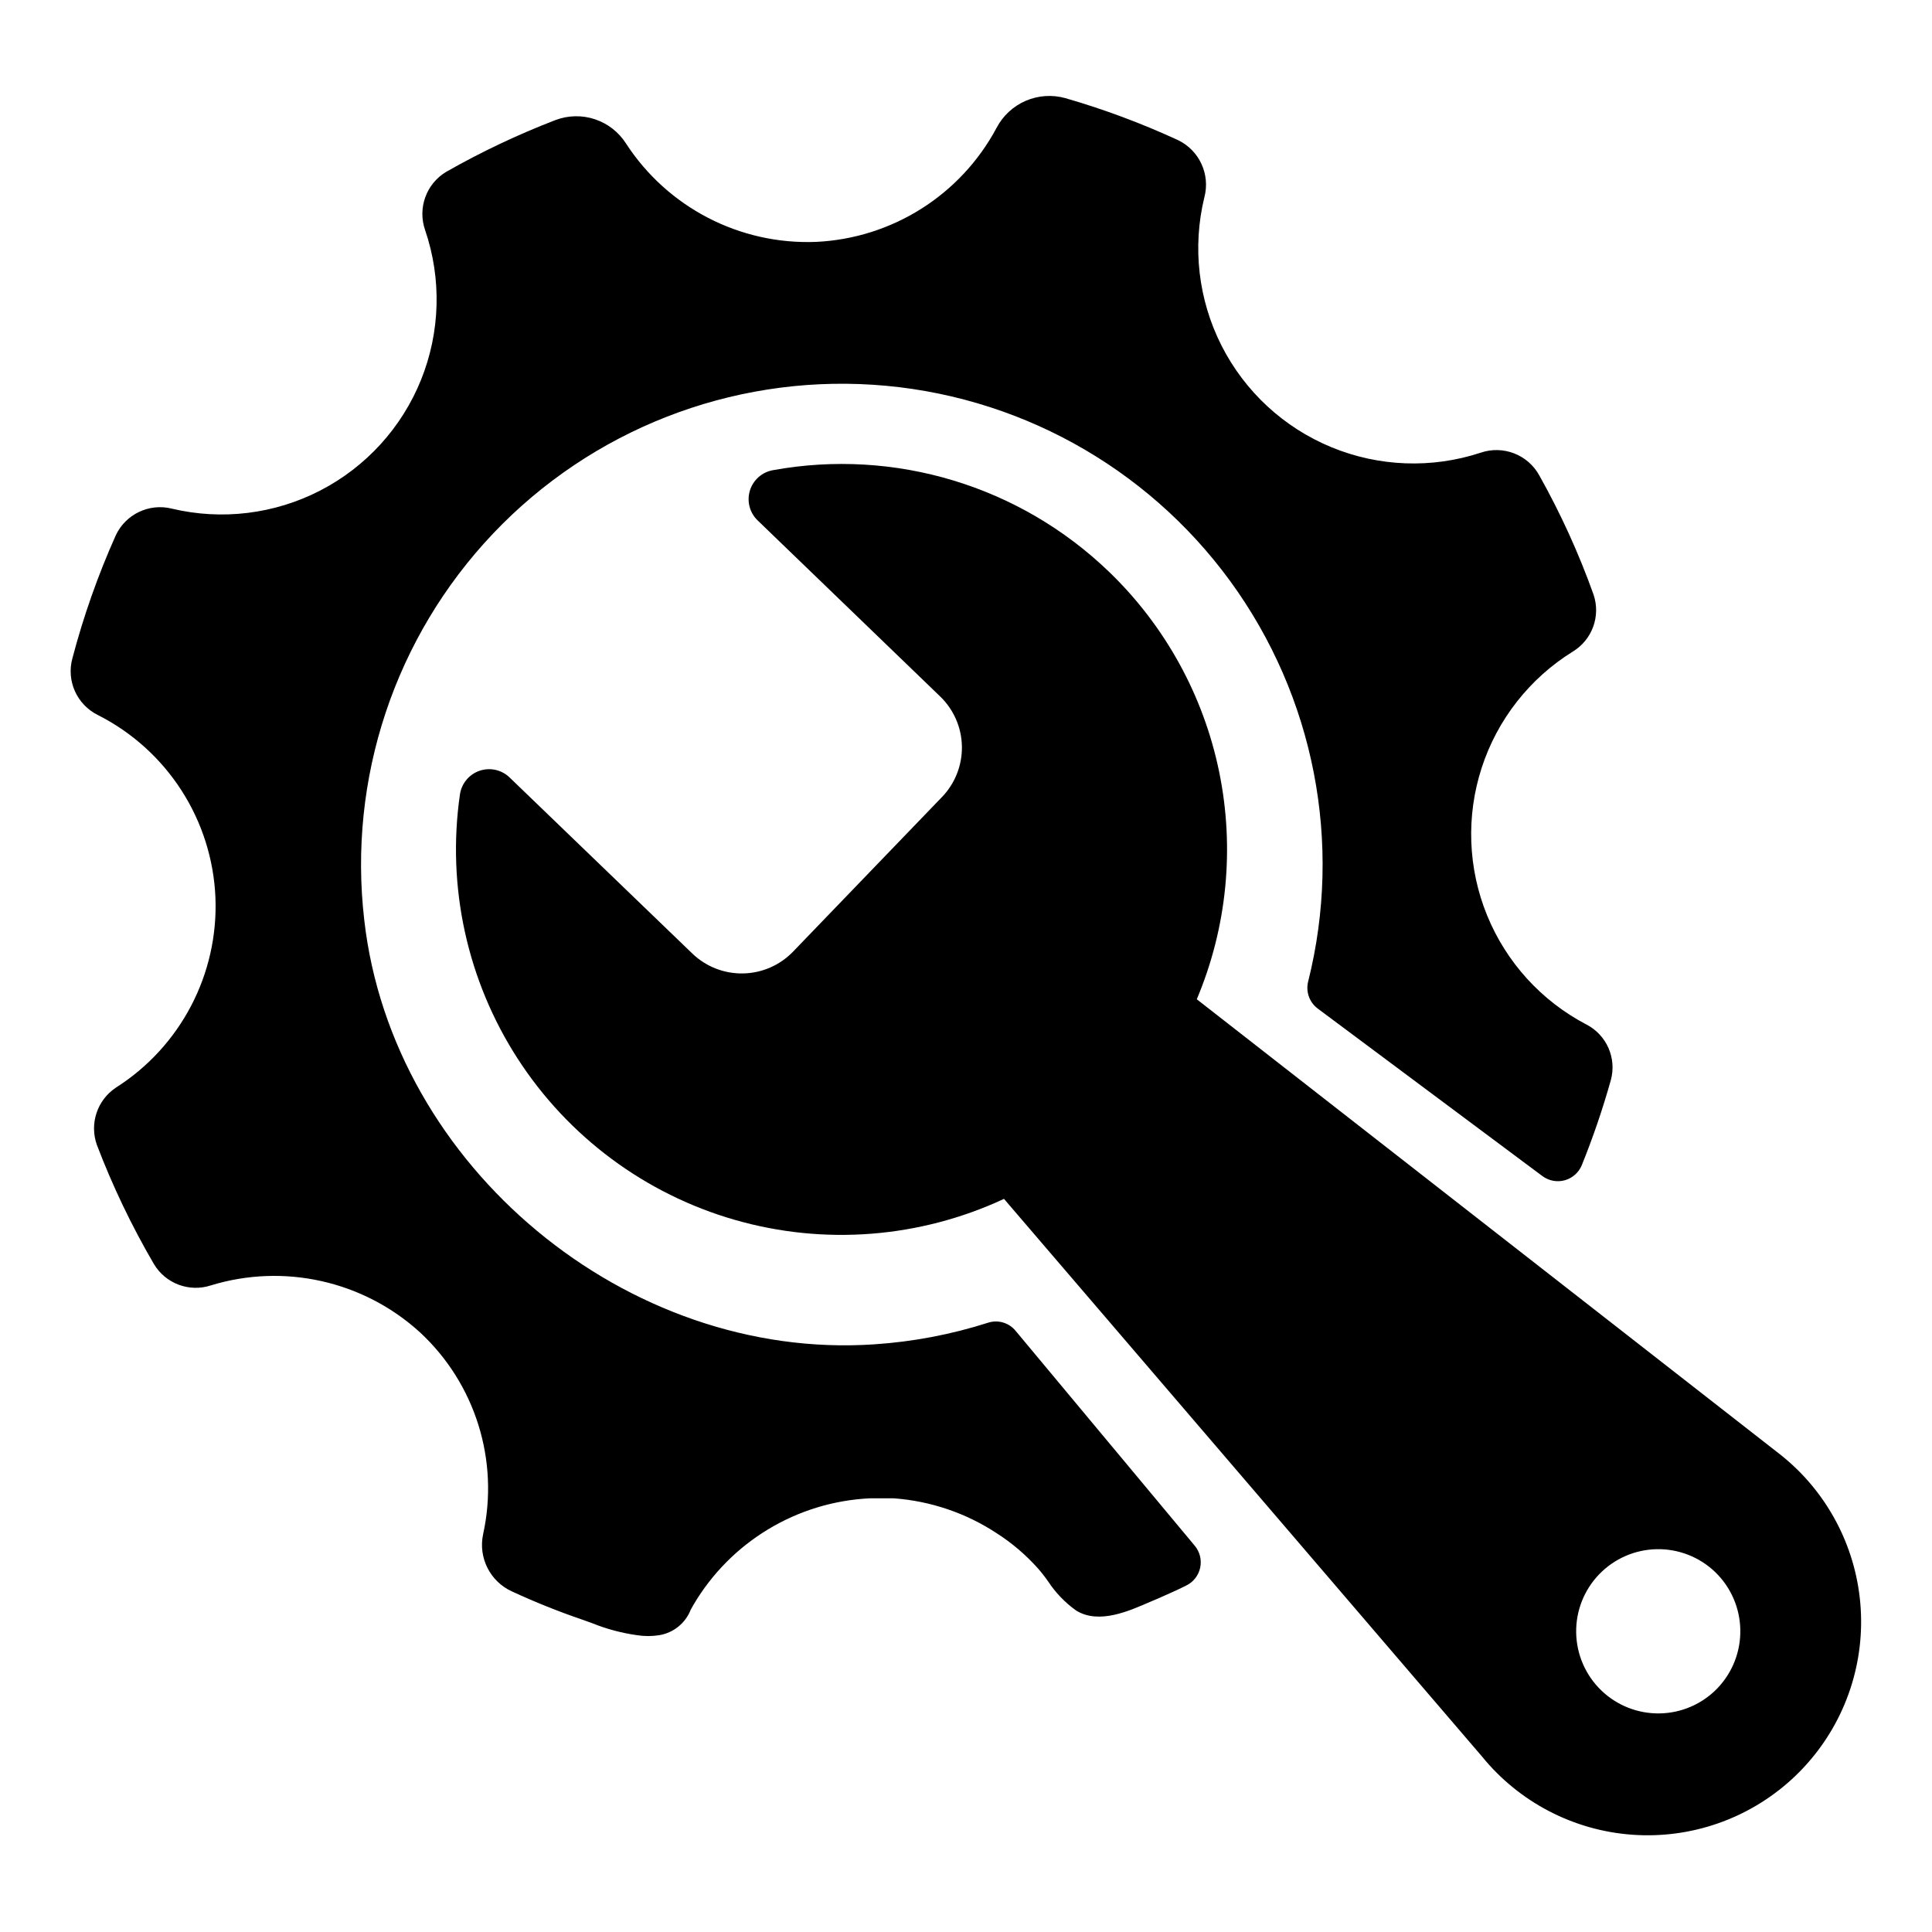
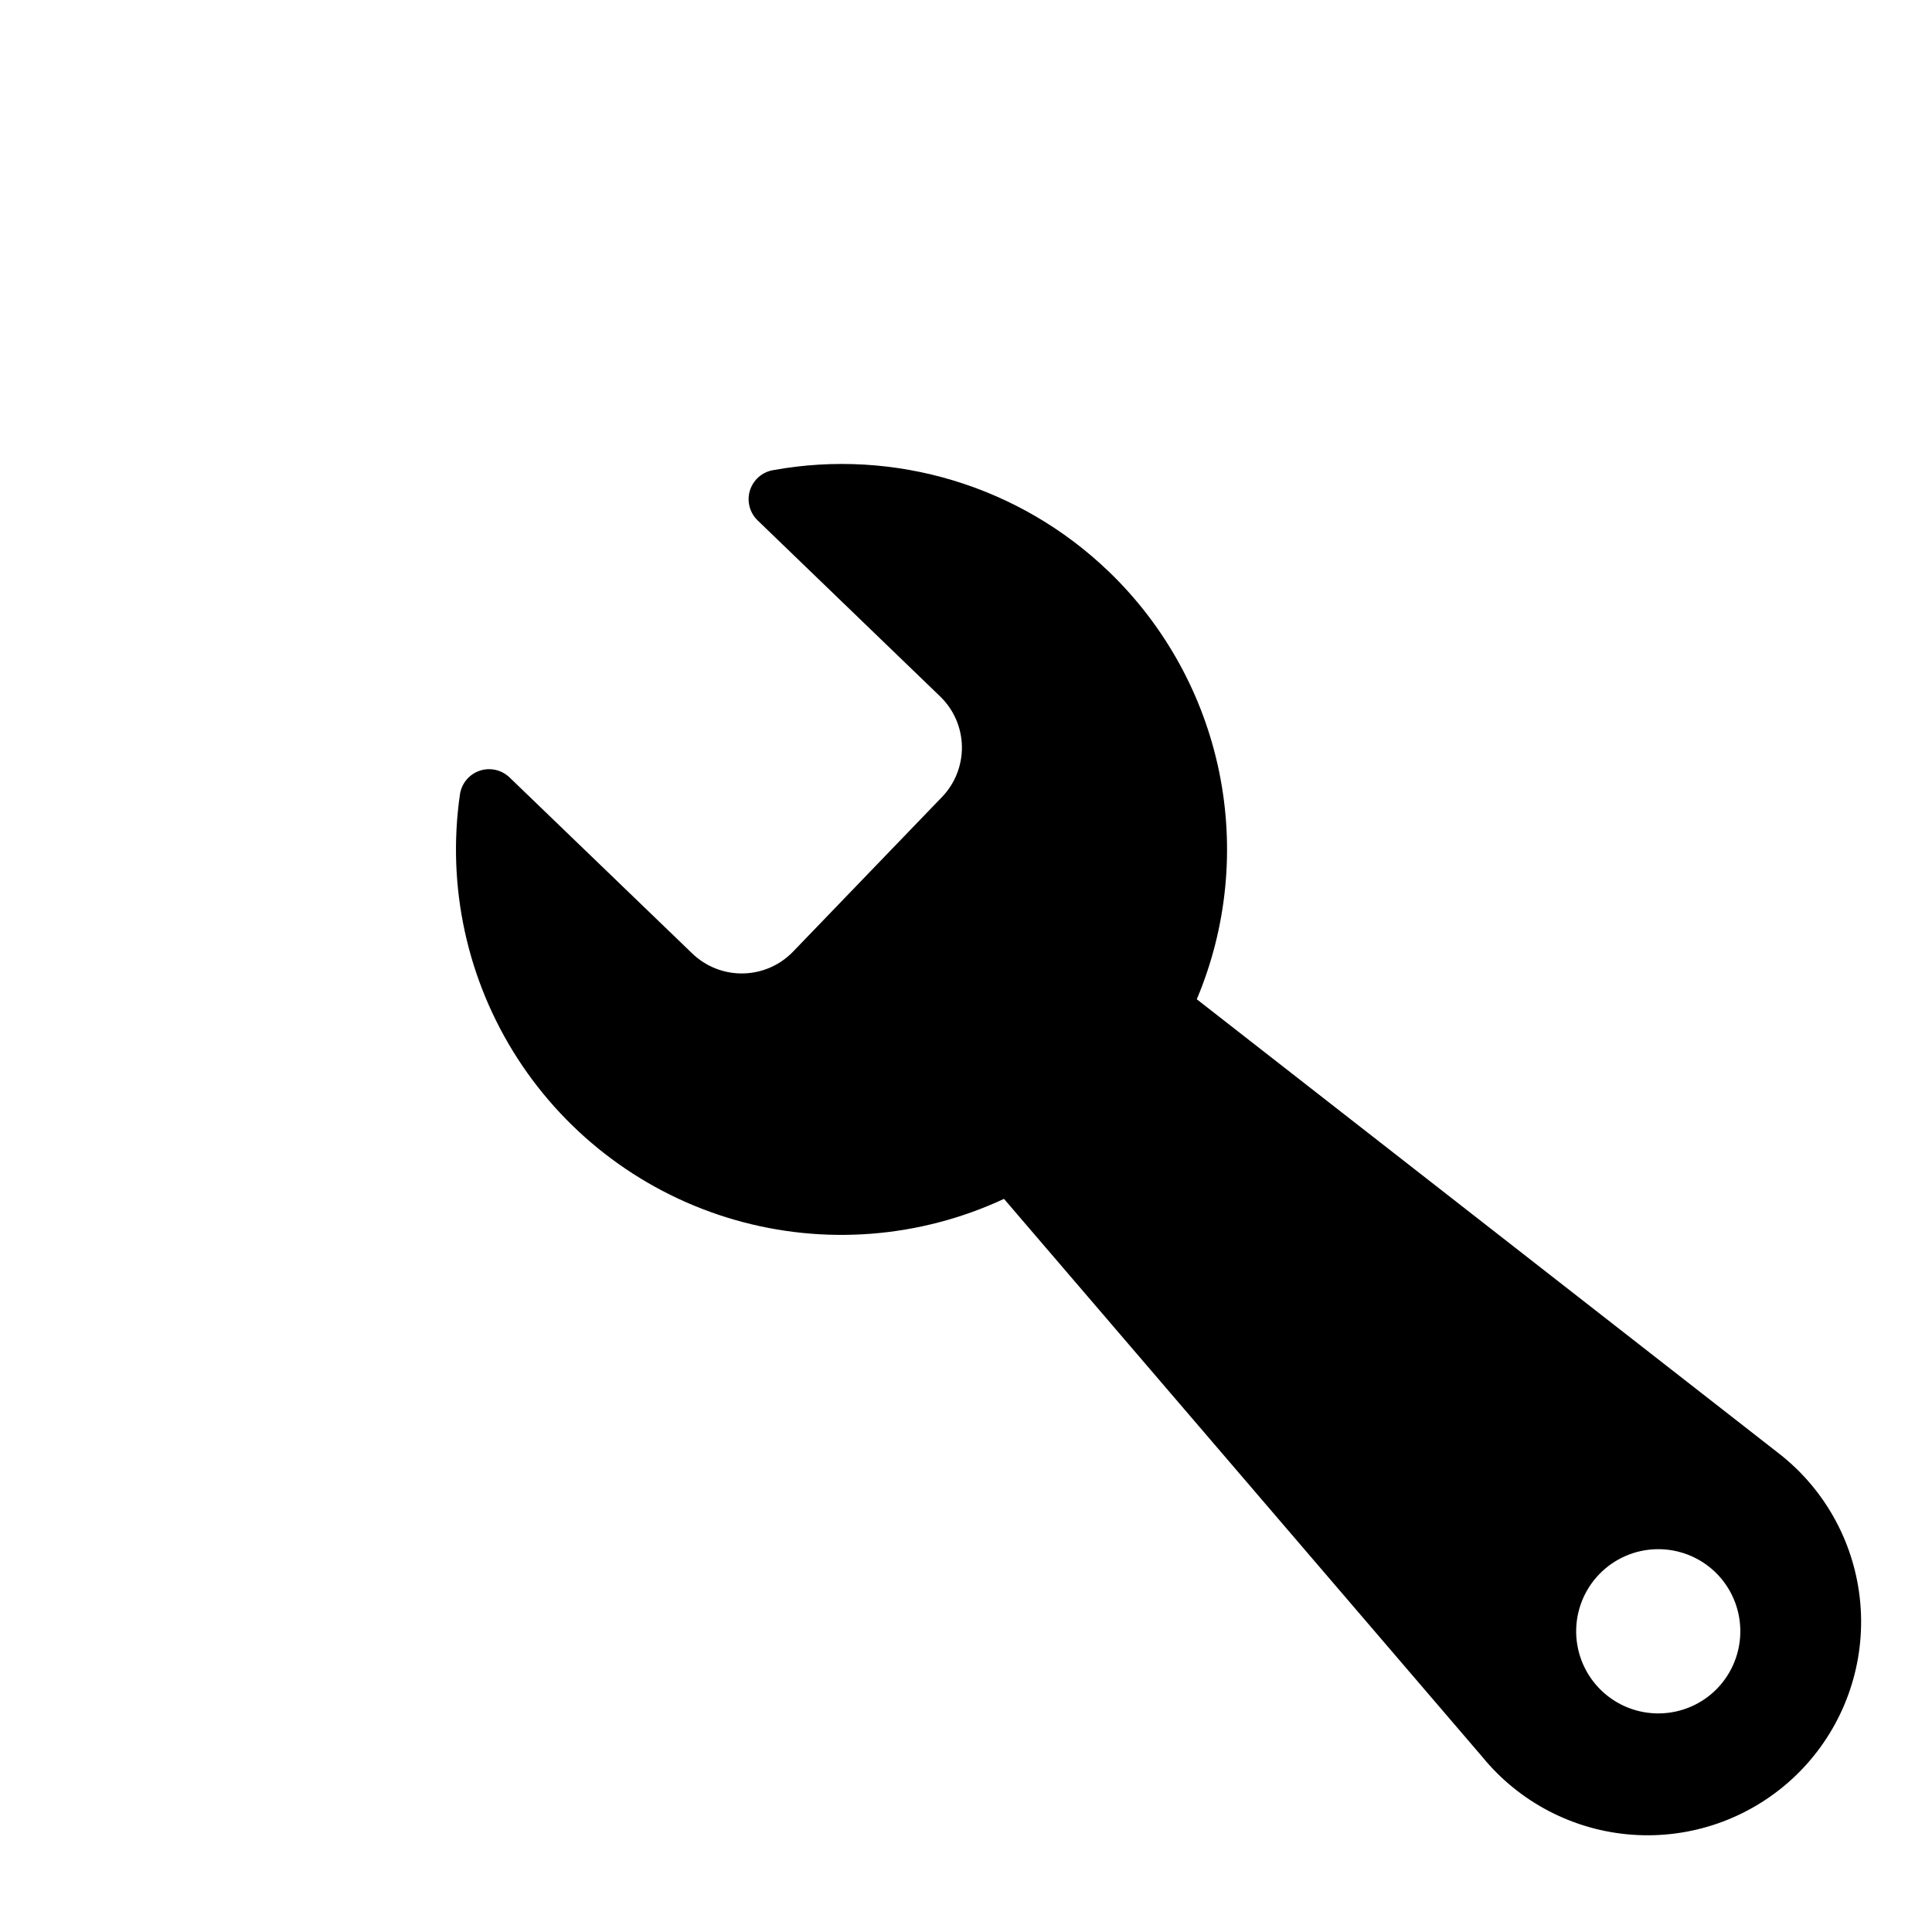
<svg xmlns="http://www.w3.org/2000/svg" fill="#000000" width="800px" height="800px" version="1.1" viewBox="144 144 512 512">
  <g>
-     <path d="m564.44 415.52c-11.926-6.231-21.258-16.484-26.344-28.941-5.086-12.457-5.594-26.312-1.434-39.109 4.156-12.797 12.715-23.707 24.152-30.797 5.144-3.129 7.43-9.41 5.488-15.113-3.891-10.898-8.695-21.449-14.355-31.539-3.023-5.539-9.602-8.094-15.57-6.047-12.945 4.254-26.984 3.731-39.578-1.473s-22.906-14.742-29.074-26.895c-6.168-12.148-7.781-26.105-4.551-39.344 1.59-6.051-1.32-12.383-6.953-15.113-9.664-4.461-19.648-8.184-29.875-11.137-3.481-0.977-7.191-0.73-10.512 0.699-3.32 1.43-6.047 3.961-7.727 7.16-9.504 17.793-27.664 29.273-47.812 30.23-20.211 0.805-39.352-9.094-50.379-26.047-1.926-3.031-4.832-5.305-8.238-6.445-3.402-1.137-7.094-1.066-10.453 0.199-10.004 3.852-19.703 8.449-29.02 13.754-5.262 3.18-7.574 9.613-5.543 15.414 4.406 12.922 4.023 26.996-1.074 39.66-5.098 12.664-14.574 23.078-26.699 29.344-12.129 6.269-26.105 7.973-39.383 4.805-5.988-1.477-12.184 1.477-14.812 7.055-4.711 10.516-8.551 21.402-11.488 32.547-1.684 6.004 1.156 12.359 6.754 15.113 9.02 4.566 16.656 11.457 22.129 19.957s8.582 18.309 9.004 28.41c0.812 20.297-9.246 39.492-26.398 50.379-4.934 3.297-7.004 9.516-5.039 15.113 4.164 10.93 9.219 21.492 15.113 31.59 3.082 5.207 9.367 7.574 15.117 5.691 19.371-5.934 40.441-1.203 55.418 12.445 14.668 13.609 21.031 33.965 16.727 53.504-1.316 6.184 1.82 12.457 7.559 15.117 6.141 2.844 12.434 5.367 18.84 7.555l2.519 0.906c3.82 1.543 7.812 2.606 11.891 3.176 1.938 0.305 3.906 0.305 5.844 0 3.785-0.613 6.969-3.18 8.363-6.75l0.707-1.258v-0.004c9.824-16.699 27.398-27.324 46.75-28.262h6.348 0.004c9.742 0.707 19.145 3.898 27.305 9.27 4.012 2.57 7.652 5.672 10.832 9.219 0.992 1.121 1.914 2.301 2.769 3.527 1.973 3.004 4.484 5.617 7.406 7.707 6.144 3.828 14.309 0 19.699-2.316l2.016-0.855c2.519-1.109 5.039-2.215 7.457-3.426 1.906-0.922 3.277-2.668 3.723-4.738 0.441-2.066-0.094-4.223-1.457-5.844l-47.457-56.93c-1.75-2.137-4.621-2.996-7.254-2.168-9.805 3.141-19.957 5.066-30.23 5.746-65.496 4.434-127.66-47.105-135.12-112.35v-0.004c-4.394-37.551 8.117-75.113 34.148-102.53s62.895-41.859 100.62-39.418c37.73 2.438 72.426 21.508 94.711 52.047 22.281 30.543 29.852 69.402 20.66 106.07-0.688 2.664 0.285 5.484 2.469 7.156l59.602 44.438v-0.004c1.695 1.266 3.879 1.676 5.918 1.117 2.035-0.562 3.703-2.035 4.512-3.988 2.984-7.375 5.559-14.91 7.707-22.57 1.578-5.809-1.105-11.934-6.449-14.711z" />
    <path d="m437.93 295.56c-23.637-22.809-56.809-32.84-89.121-26.953-2.898 0.523-5.25 2.633-6.094 5.453-0.84 2.82-0.023 5.871 2.113 7.898l48.316 46.602c3.609 3.477 5.688 8.246 5.773 13.258 0.082 5.008-1.832 9.848-5.32 13.445l-39.449 40.957c-3.484 3.602-8.25 5.668-13.258 5.754-5.008 0.086-9.844-1.82-13.445-5.301l-48.363-46.602c-2.113-2.062-5.207-2.762-8-1.805-2.793 0.961-4.805 3.414-5.203 6.34-3.508 24.402 1.93 49.25 15.312 69.957 13.379 20.703 33.797 35.871 57.484 42.699 23.688 6.832 49.047 4.859 71.395-5.547l126.71 147.82c9.836 12.07 24.211 19.551 39.738 20.684 15.527 1.137 30.836-4.18 42.32-14.691 11.484-10.512 18.129-25.293 18.371-40.859 0.242-15.566-5.945-30.547-17.098-41.406-1.688-1.637-3.469-3.168-5.34-4.586l-153.61-119.86c8.012-19.016 10.082-40.012 5.938-60.227-4.144-20.215-14.312-38.703-29.164-53.031zm161.17 295.89c-4.012 4.144-9.508 6.527-15.273 6.621-5.766 0.098-11.336-2.098-15.484-6.106-4.148-4.008-6.535-9.496-6.641-15.266-0.102-5.766 2.086-11.336 6.09-15.492 4-4.152 9.488-6.547 15.254-6.656 5.766-0.113 11.34 2.07 15.5 6.066 4.16 4.016 6.555 9.52 6.656 15.301 0.105 5.781-2.09 11.367-6.102 15.531z" />
  </g>
</svg>